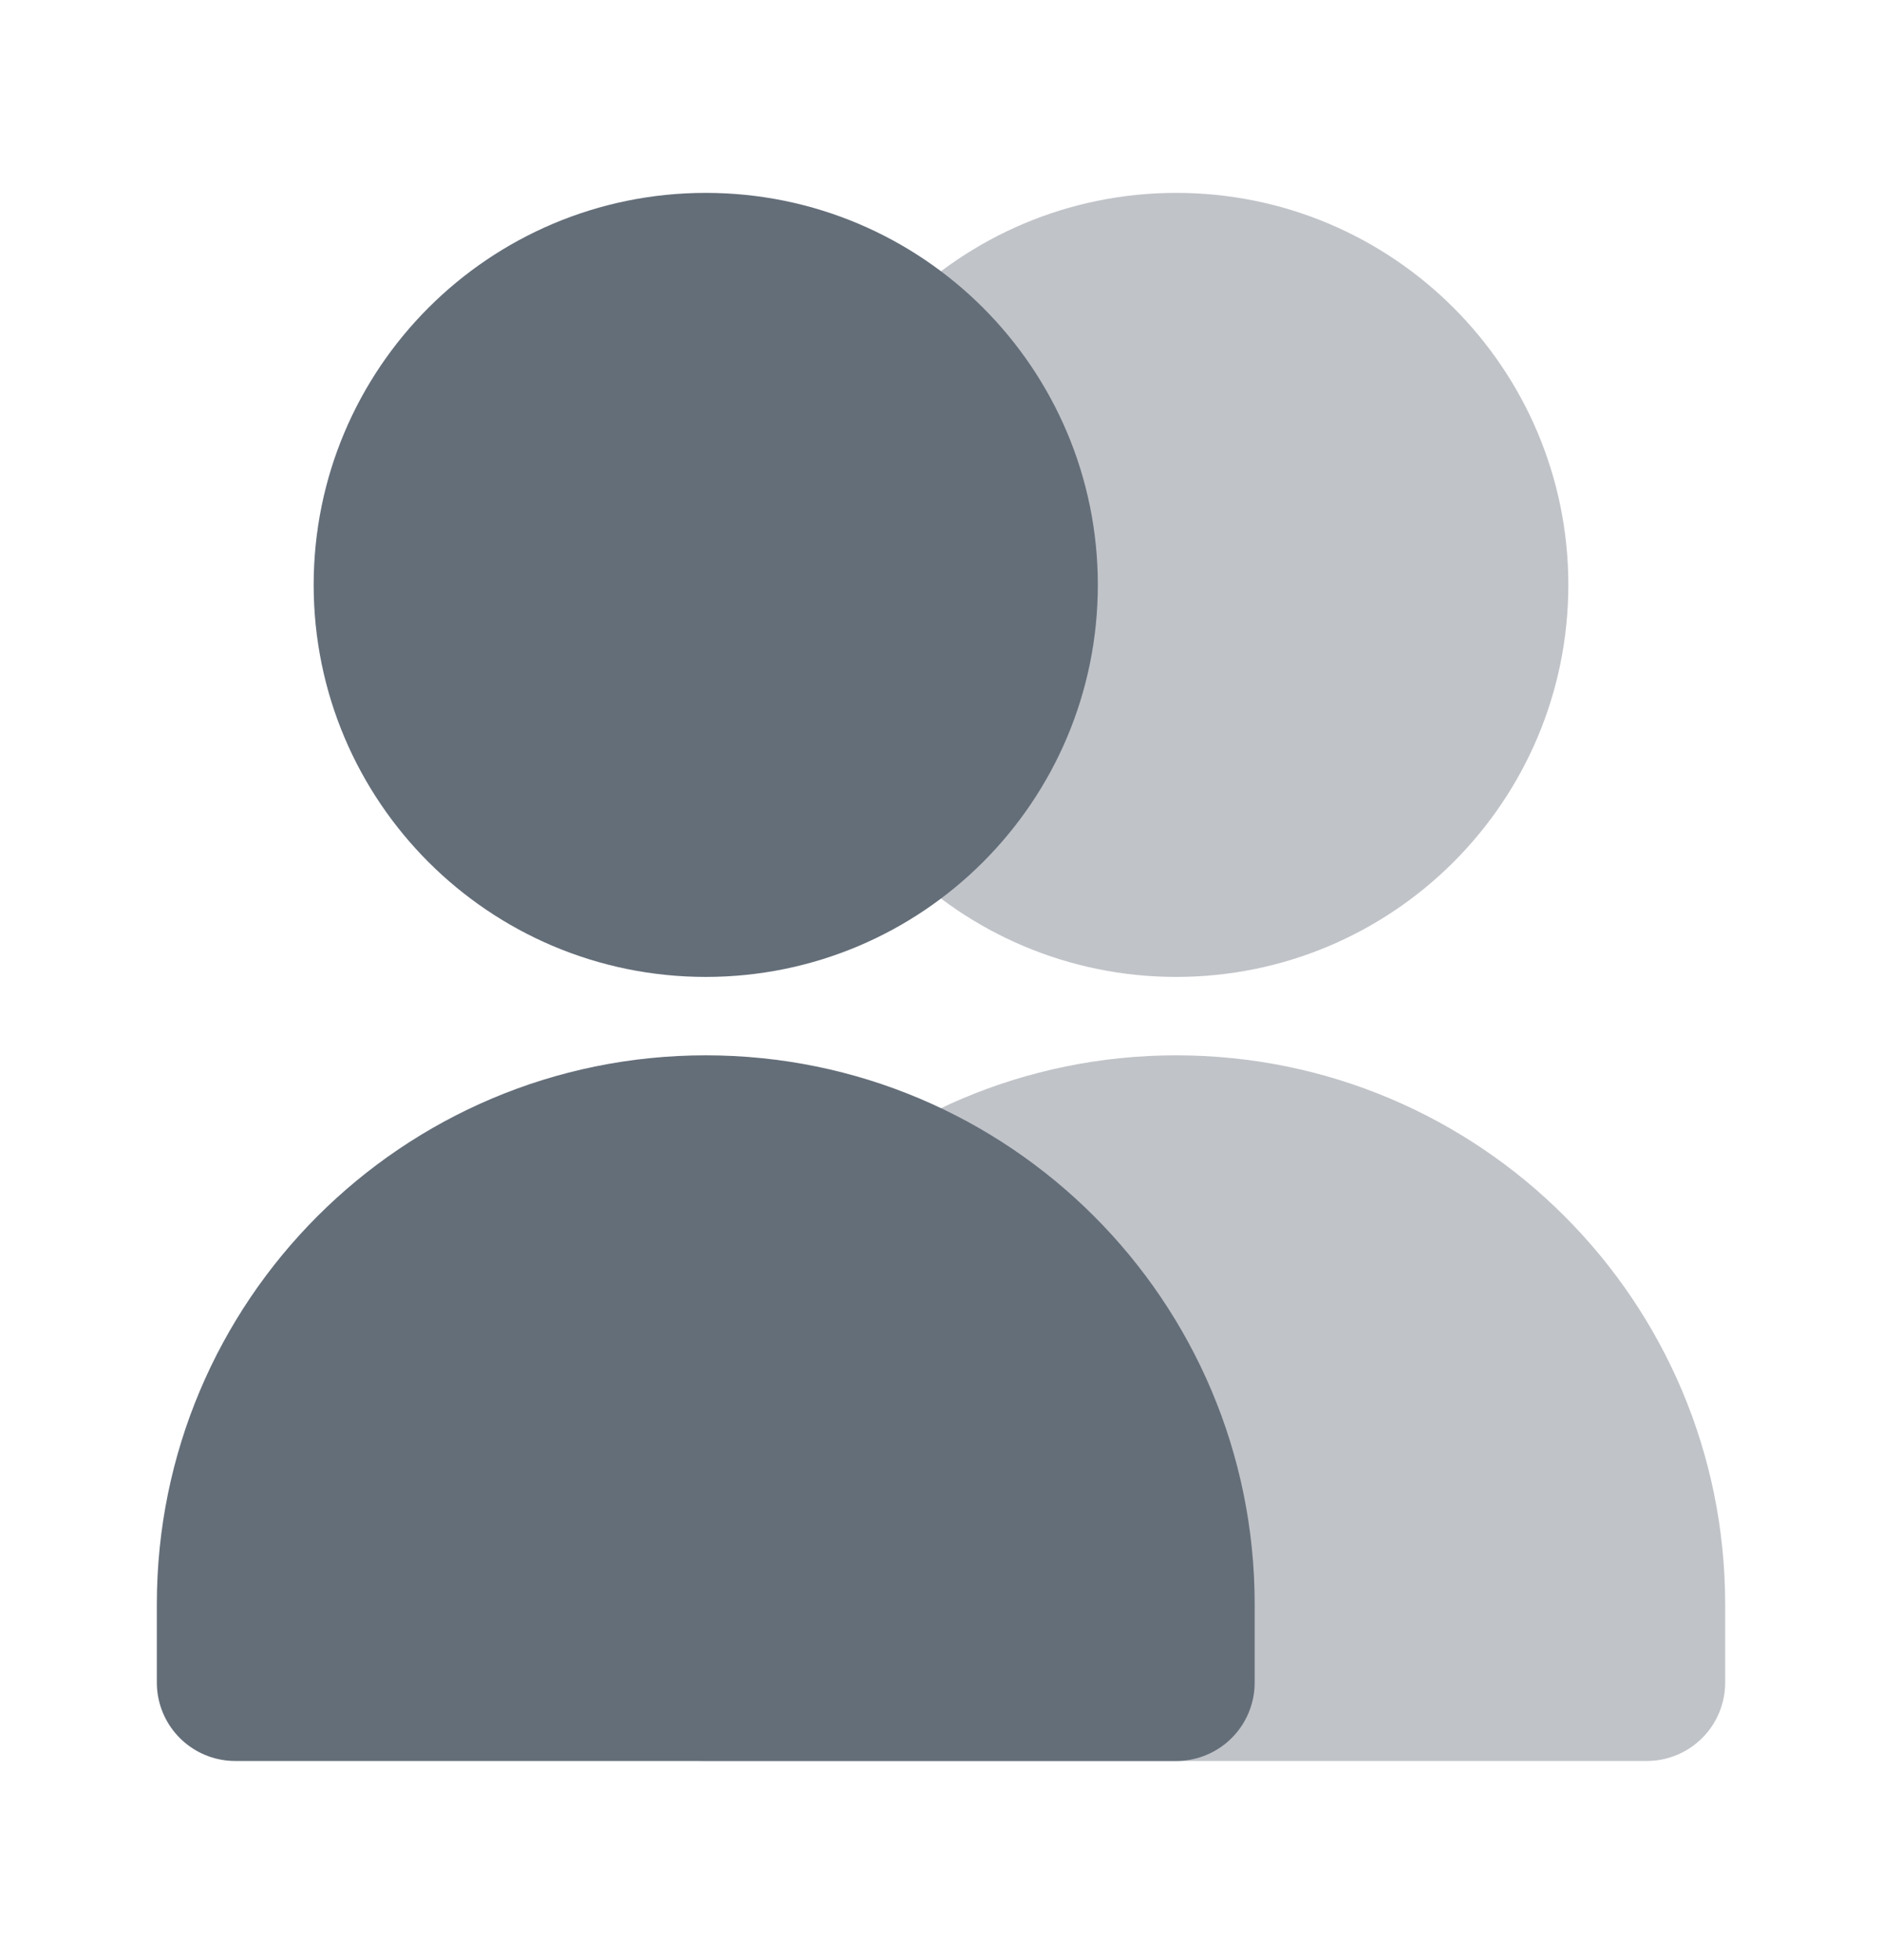
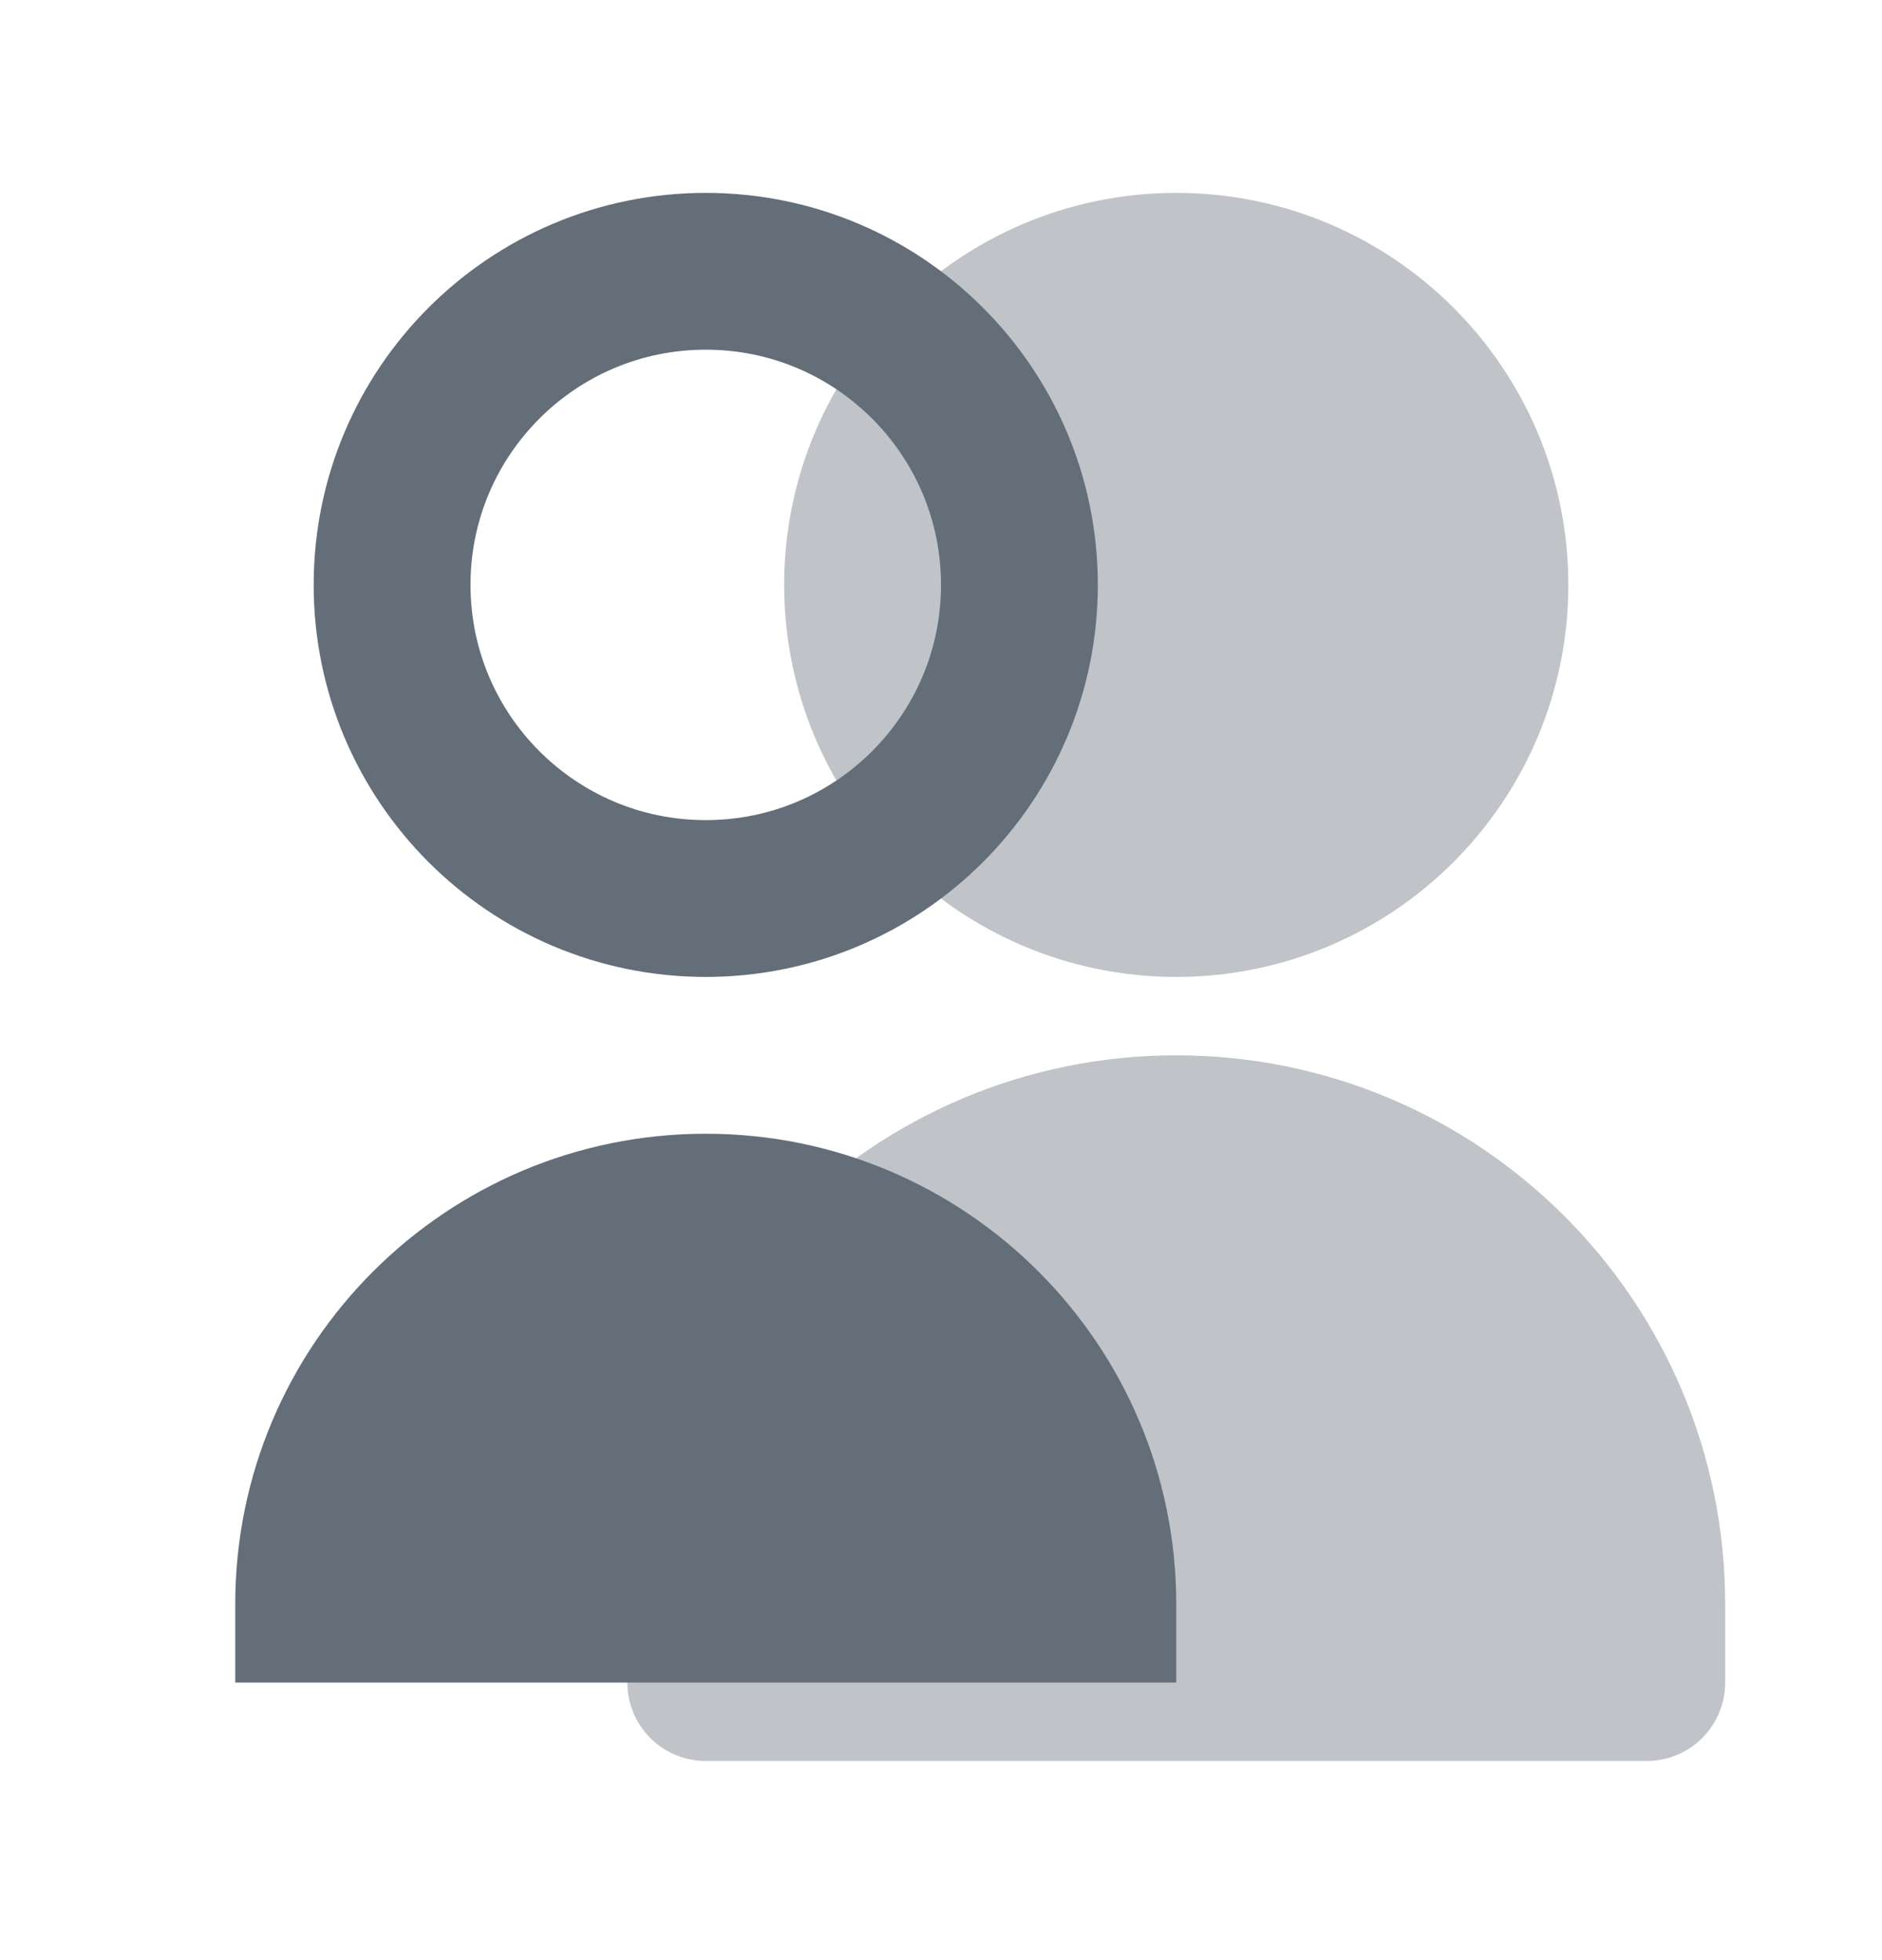
<svg xmlns="http://www.w3.org/2000/svg" width="24" height="25" viewBox="0 0 24 25" fill="none">
  <path d="M19 7.46C19 9.669 17.209 11.46 15 11.46C12.791 11.46 11 9.669 11 7.46C11 5.251 12.791 3.46 15 3.46C17.209 3.46 19 5.251 19 7.46Z" fill="#C0C3C8" />
  <path d="M15 14.46C11.686 14.46 9 17.146 9 20.46V21.46H21V20.46C21 17.146 18.314 14.46 15 14.46Z" fill="#C0C3C8" />
  <path d="M19 7.46C19 9.669 17.209 11.46 15 11.46C12.791 11.46 11 9.669 11 7.46C11 5.251 12.791 3.46 15 3.46C17.209 3.46 19 5.251 19 7.46Z" stroke="#C0C3C8" stroke-width="2" stroke-linecap="round" stroke-linejoin="round" />
  <path d="M15 14.46C11.686 14.46 9 17.146 9 20.46V21.46H21V20.46C21 17.146 18.314 14.46 15 14.46Z" stroke="#C0C3C8" stroke-width="2" stroke-linecap="round" stroke-linejoin="round" />
-   <path d="M13 7.46C13 9.669 11.209 11.46 9 11.46C6.791 11.46 5 9.669 5 7.46C5 5.251 6.791 3.46 9 3.46C11.209 3.46 13 5.251 13 7.46Z" fill="#646E79" />
  <path d="M9 14.46C5.686 14.46 3 17.146 3 20.46V21.46H15V20.46C15 17.146 12.314 14.46 9 14.46Z" fill="#646E79" />
  <path d="M13 7.46C13 9.669 11.209 11.46 9 11.46C6.791 11.46 5 9.669 5 7.46C5 5.251 6.791 3.46 9 3.46C11.209 3.46 13 5.251 13 7.46Z" stroke="#646E79" stroke-width="2" stroke-linecap="round" stroke-linejoin="round" />
-   <path d="M9 14.46C5.686 14.46 3 17.146 3 20.46V21.46H15V20.46C15 17.146 12.314 14.46 9 14.46Z" stroke="#646E79" stroke-width="2" stroke-linecap="round" stroke-linejoin="round" />
</svg>